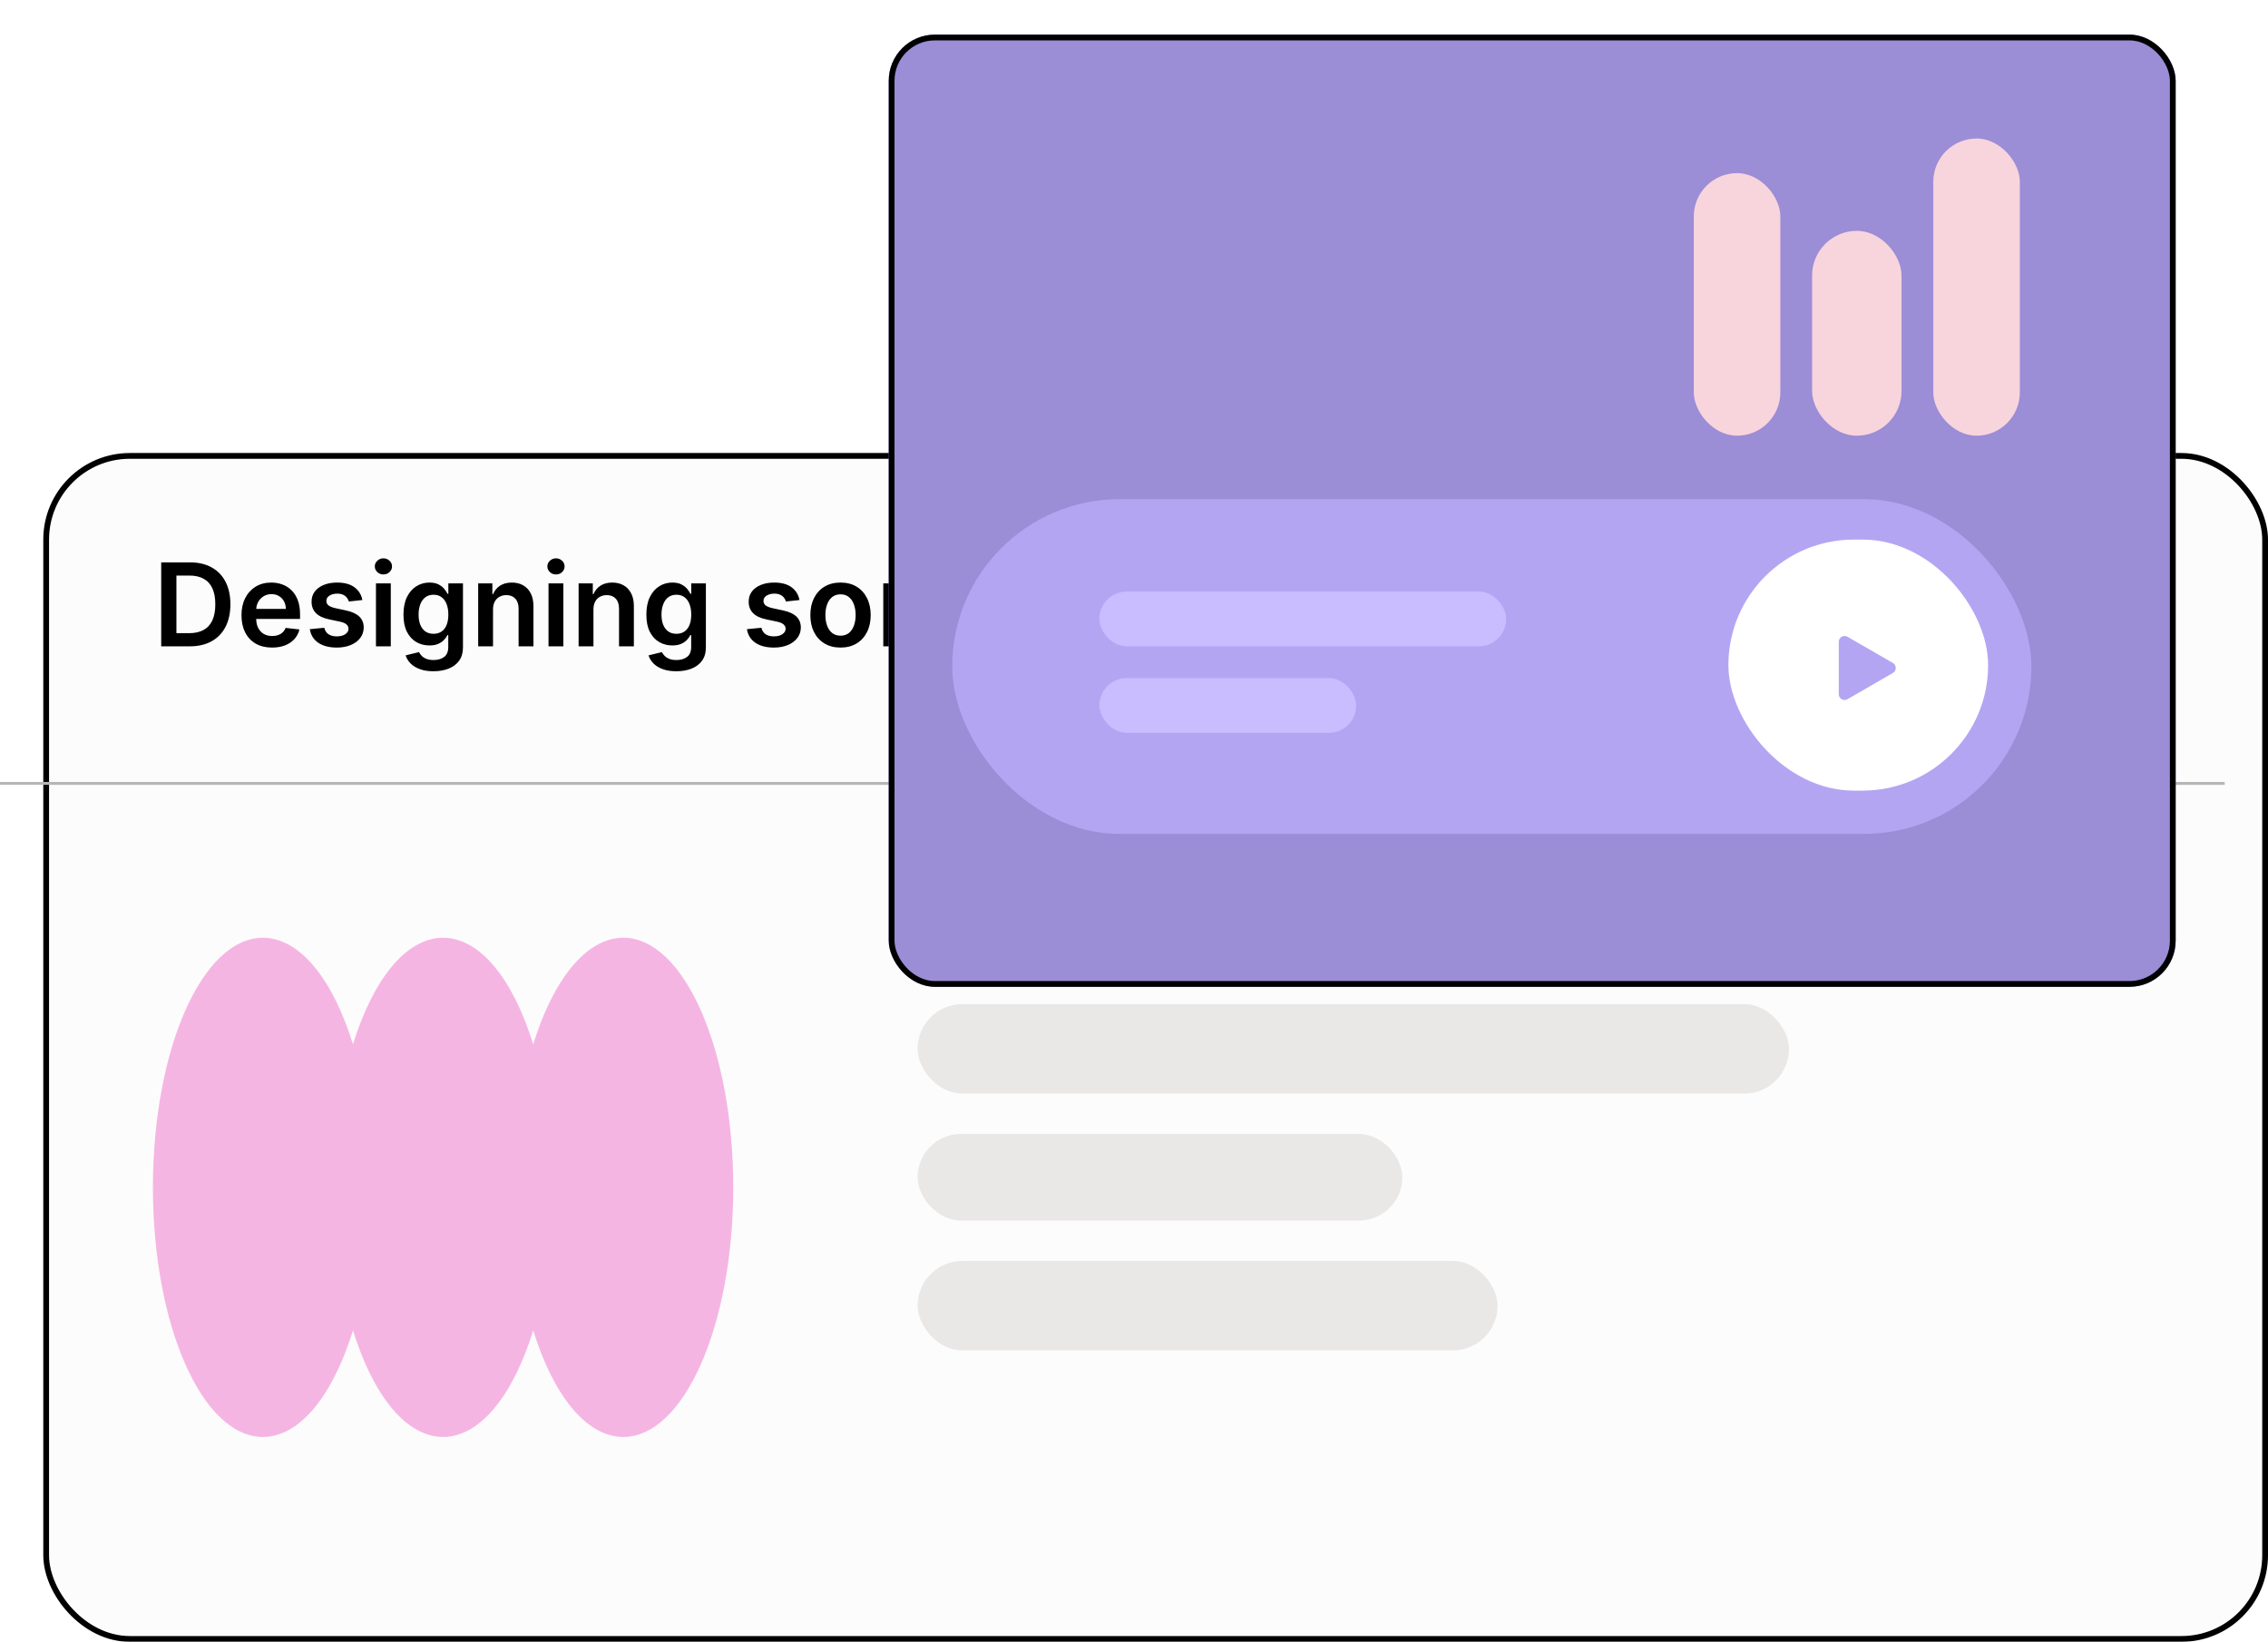
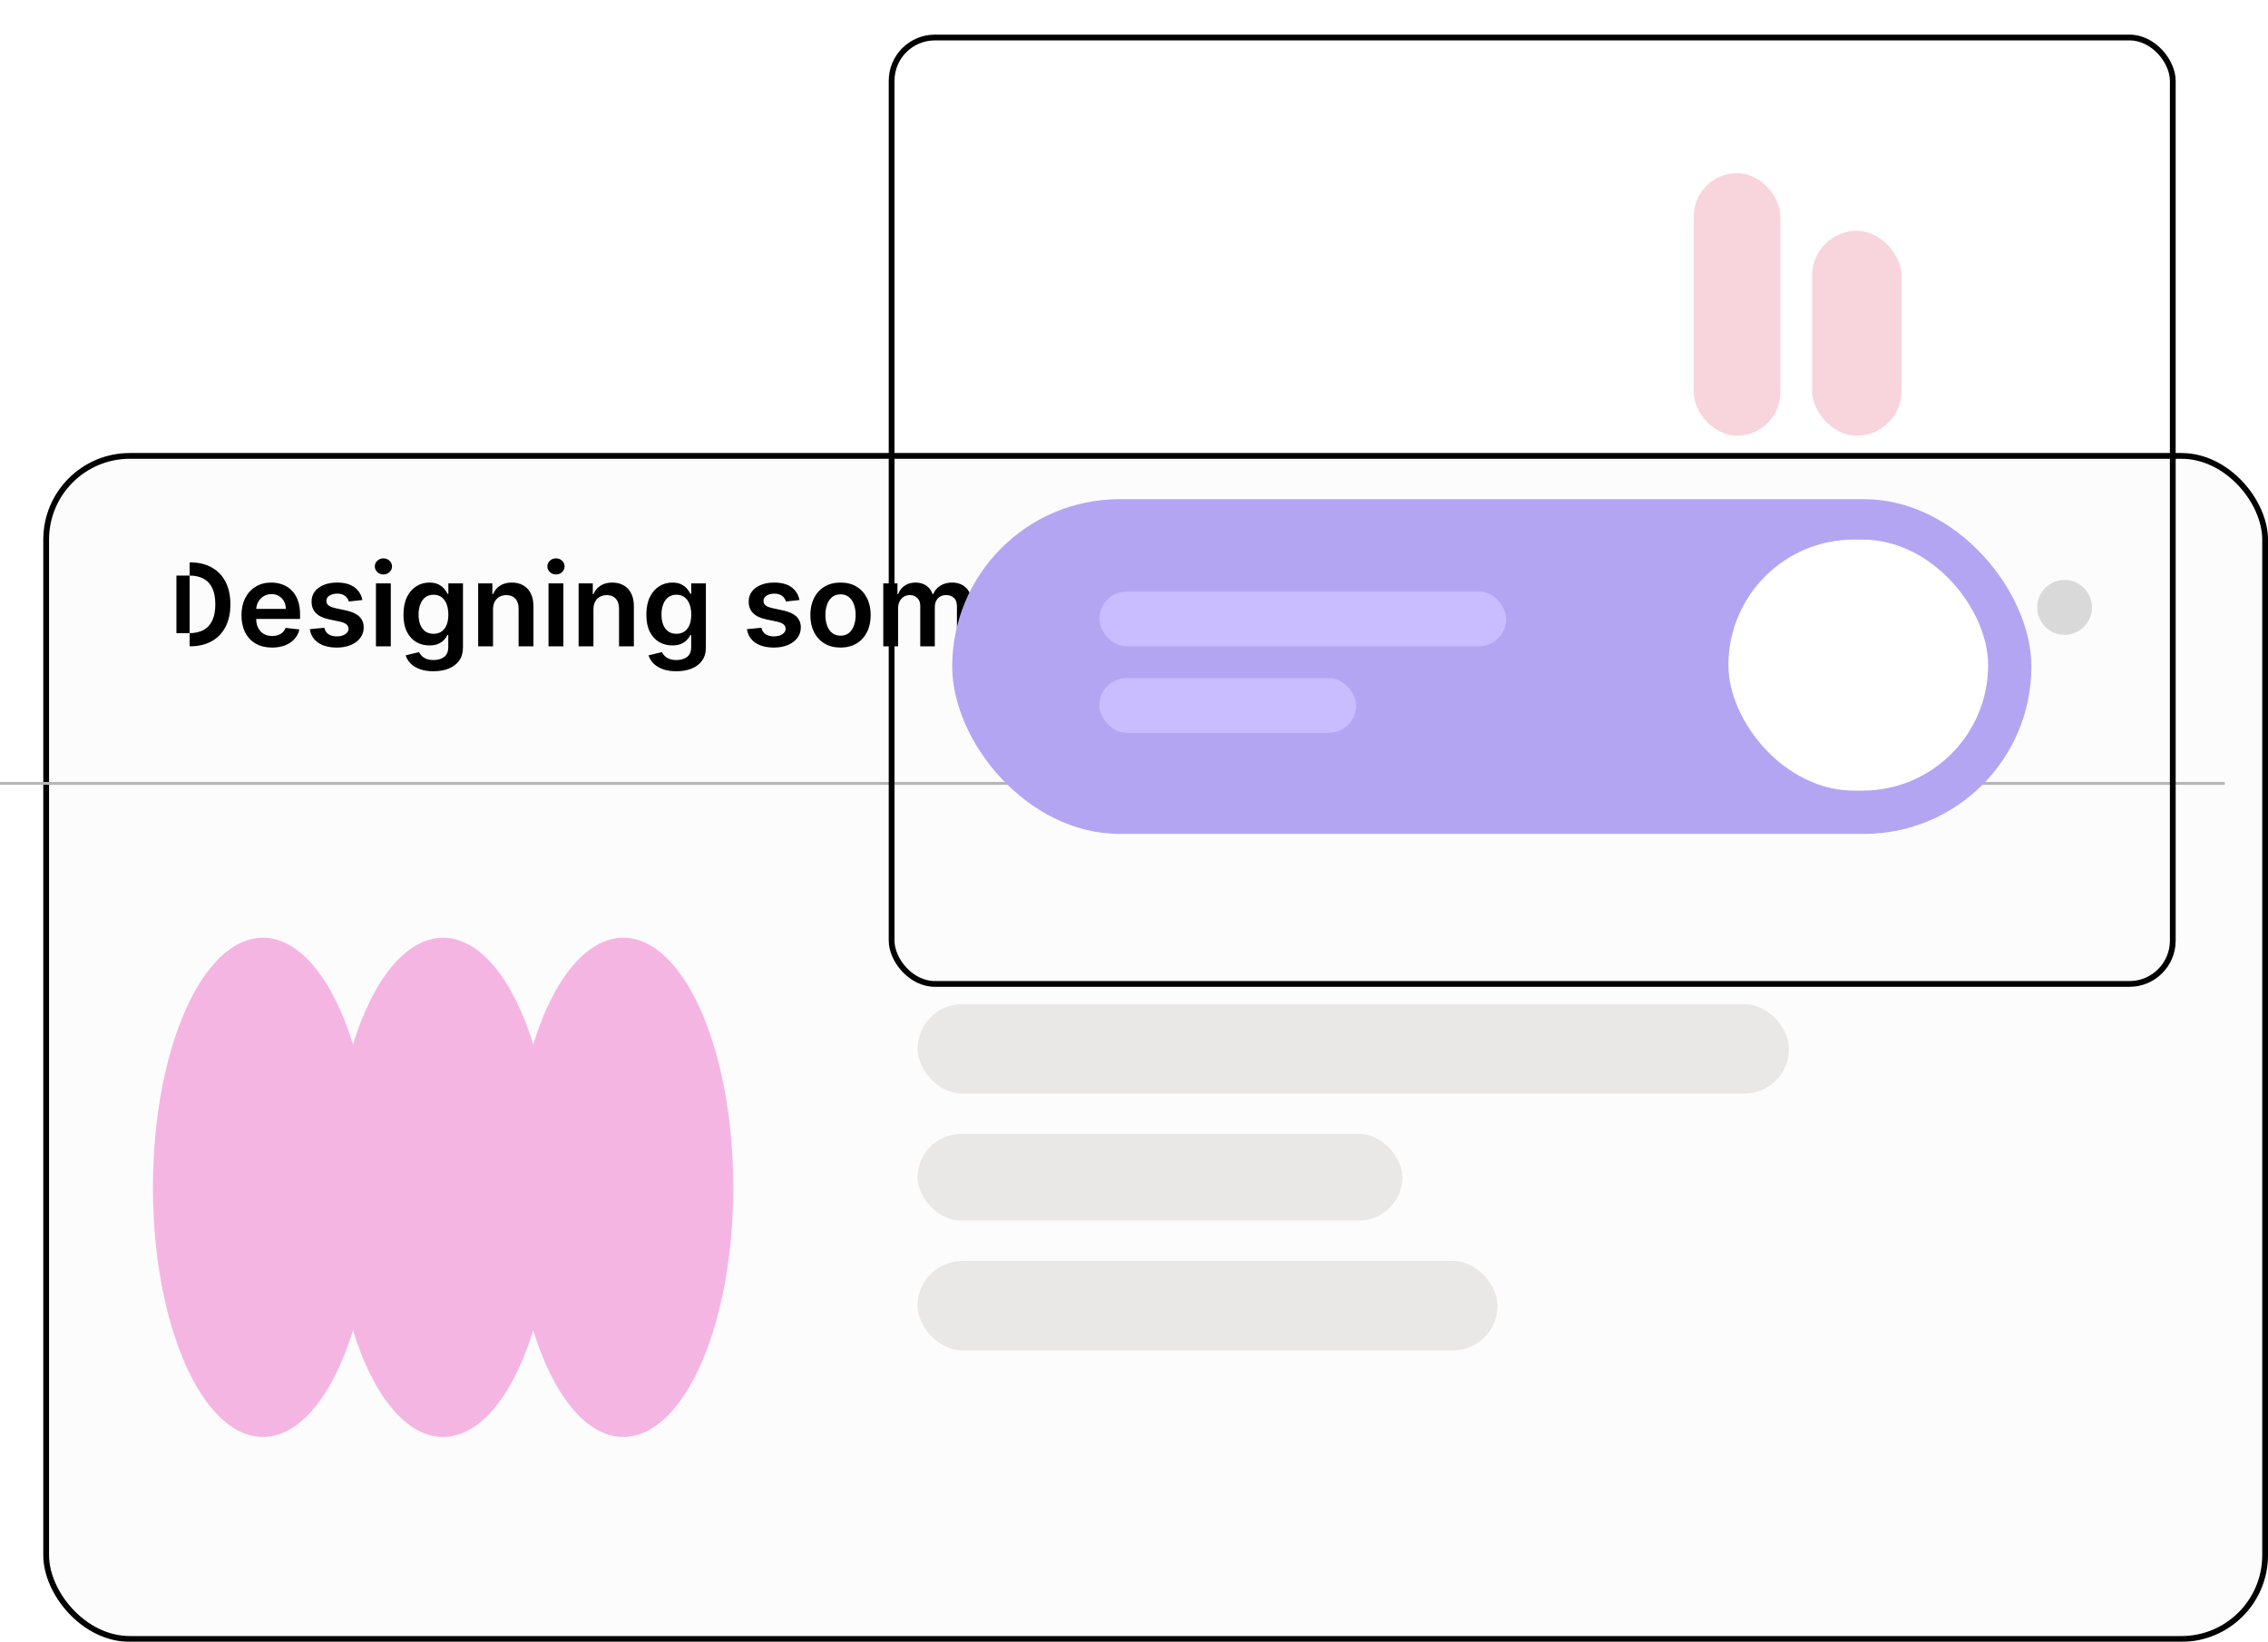
<svg xmlns="http://www.w3.org/2000/svg" width="786" height="569" viewBox="0 0 786 569" fill="none">
  <g filter="url(#filter0_d_267_167)">
    <rect y="142" width="771" height="412" rx="30" fill="#FCFCFC" />
    <rect x="1" y="143" width="769" height="410" rx="29" stroke="black" stroke-width="2" />
  </g>
  <line y1="271.5" x2="771" y2="271.5" stroke="#B6B6B6" />
-   <path d="M65.727 224H55.869V194.909H65.926C68.814 194.909 71.296 195.491 73.369 196.656C75.453 197.812 77.053 199.473 78.171 201.642C79.288 203.811 79.847 206.405 79.847 209.426C79.847 212.456 79.283 215.061 78.156 217.239C77.039 219.417 75.424 221.088 73.312 222.253C71.21 223.418 68.682 224 65.727 224ZM61.139 219.44H65.472C67.498 219.44 69.188 219.071 70.543 218.332C71.897 217.584 72.915 216.472 73.597 214.994C74.278 213.508 74.619 211.652 74.619 209.426C74.619 207.201 74.278 205.354 73.597 203.886C72.915 202.409 71.906 201.306 70.571 200.577C69.245 199.838 67.597 199.469 65.628 199.469H61.139V219.44ZM94.285 224.426C92.098 224.426 90.209 223.972 88.618 223.062C87.037 222.144 85.82 220.847 84.967 219.17C84.115 217.485 83.689 215.501 83.689 213.219C83.689 210.974 84.115 209.005 84.967 207.31C85.829 205.605 87.032 204.279 88.575 203.332C90.119 202.376 91.932 201.898 94.016 201.898C95.36 201.898 96.629 202.116 97.822 202.551C99.025 202.977 100.086 203.64 101.004 204.54C101.932 205.439 102.661 206.585 103.192 207.977C103.722 209.36 103.987 211.008 103.987 212.92V214.497H86.104V211.031H99.058C99.049 210.046 98.836 209.17 98.419 208.403C98.002 207.627 97.42 207.016 96.672 206.571C95.933 206.126 95.072 205.903 94.087 205.903C93.035 205.903 92.112 206.159 91.317 206.67C90.521 207.172 89.901 207.835 89.456 208.659C89.02 209.473 88.798 210.368 88.788 211.344V214.369C88.788 215.638 89.02 216.727 89.484 217.636C89.948 218.536 90.597 219.227 91.43 219.71C92.264 220.184 93.239 220.42 94.356 220.42C95.105 220.42 95.782 220.316 96.388 220.108C96.994 219.89 97.519 219.573 97.965 219.156C98.41 218.74 98.746 218.223 98.973 217.608L103.774 218.148C103.471 219.417 102.893 220.525 102.041 221.472C101.198 222.409 100.119 223.138 98.803 223.659C97.486 224.17 95.981 224.426 94.285 224.426ZM125.582 207.949L120.894 208.46C120.762 207.987 120.53 207.542 120.198 207.125C119.876 206.708 119.441 206.372 118.891 206.116C118.342 205.861 117.67 205.733 116.874 205.733C115.804 205.733 114.905 205.965 114.175 206.429C113.456 206.893 113.101 207.494 113.11 208.233C113.101 208.867 113.333 209.384 113.806 209.781C114.289 210.179 115.085 210.506 116.192 210.761L119.914 211.557C121.978 212.002 123.513 212.707 124.516 213.673C125.53 214.639 126.041 215.903 126.05 217.466C126.041 218.839 125.638 220.051 124.843 221.102C124.057 222.144 122.963 222.958 121.562 223.545C120.16 224.133 118.55 224.426 116.732 224.426C114.062 224.426 111.912 223.867 110.283 222.75C108.655 221.623 107.684 220.056 107.371 218.048L112.386 217.565C112.613 218.55 113.096 219.294 113.835 219.795C114.573 220.297 115.534 220.548 116.718 220.548C117.94 220.548 118.92 220.297 119.658 219.795C120.406 219.294 120.781 218.673 120.781 217.935C120.781 217.31 120.539 216.794 120.056 216.386C119.583 215.979 118.844 215.667 117.84 215.449L114.119 214.668C112.026 214.232 110.478 213.498 109.474 212.466C108.47 211.424 107.973 210.108 107.982 208.517C107.973 207.172 108.337 206.008 109.076 205.023C109.824 204.028 110.861 203.261 112.187 202.722C113.522 202.172 115.061 201.898 116.803 201.898C119.36 201.898 121.372 202.442 122.84 203.531C124.317 204.62 125.231 206.093 125.582 207.949ZM130.29 224V202.182H135.433V224H130.29ZM132.876 199.085C132.061 199.085 131.361 198.815 130.773 198.276C130.186 197.726 129.893 197.068 129.893 196.301C129.893 195.525 130.186 194.866 130.773 194.327C131.361 193.777 132.061 193.503 132.876 193.503C133.7 193.503 134.4 193.777 134.978 194.327C135.565 194.866 135.859 195.525 135.859 196.301C135.859 197.068 135.565 197.726 134.978 198.276C134.4 198.815 133.7 199.085 132.876 199.085ZM150.209 232.636C148.362 232.636 146.776 232.385 145.45 231.884C144.125 231.391 143.059 230.728 142.254 229.895C141.449 229.062 140.891 228.138 140.578 227.125L145.209 226.003C145.417 226.429 145.72 226.85 146.118 227.267C146.516 227.693 147.051 228.044 147.723 228.318C148.405 228.602 149.262 228.744 150.294 228.744C151.752 228.744 152.96 228.389 153.916 227.679C154.873 226.978 155.351 225.823 155.351 224.213V220.08H155.095C154.83 220.61 154.442 221.154 153.93 221.713C153.429 222.272 152.761 222.741 151.928 223.119C151.104 223.498 150.067 223.688 148.817 223.688C147.141 223.688 145.621 223.295 144.257 222.509C142.903 221.713 141.823 220.529 141.018 218.957C140.223 217.376 139.825 215.397 139.825 213.02C139.825 210.624 140.223 208.602 141.018 206.955C141.823 205.297 142.908 204.043 144.271 203.19C145.635 202.329 147.155 201.898 148.831 201.898C150.109 201.898 151.161 202.116 151.984 202.551C152.818 202.977 153.481 203.493 153.973 204.099C154.465 204.696 154.839 205.259 155.095 205.79H155.379V202.182H160.45V224.355C160.45 226.221 160.005 227.764 159.115 228.986C158.225 230.207 157.008 231.121 155.464 231.727C153.921 232.333 152.169 232.636 150.209 232.636ZM150.251 219.653C151.34 219.653 152.268 219.388 153.036 218.858C153.803 218.328 154.385 217.565 154.783 216.571C155.18 215.577 155.379 214.384 155.379 212.991C155.379 211.618 155.18 210.416 154.783 209.384C154.394 208.351 153.817 207.551 153.05 206.983C152.292 206.405 151.359 206.116 150.251 206.116C149.106 206.116 148.149 206.415 147.382 207.011C146.615 207.608 146.037 208.427 145.649 209.469C145.261 210.501 145.067 211.675 145.067 212.991C145.067 214.327 145.261 215.496 145.649 216.5C146.047 217.494 146.629 218.271 147.396 218.83C148.173 219.379 149.125 219.653 150.251 219.653ZM170.862 211.216V224H165.72V202.182H170.635V205.889H170.891C171.393 204.668 172.193 203.697 173.291 202.977C174.399 202.258 175.768 201.898 177.396 201.898C178.902 201.898 180.214 202.22 181.331 202.864C182.458 203.508 183.329 204.44 183.945 205.662C184.57 206.884 184.877 208.366 184.868 210.108V224H179.726V210.903C179.726 209.445 179.347 208.304 178.589 207.48C177.841 206.656 176.804 206.244 175.479 206.244C174.579 206.244 173.779 206.443 173.078 206.841C172.387 207.229 171.842 207.793 171.445 208.531C171.056 209.27 170.862 210.165 170.862 211.216ZM190.095 224V202.182H195.237V224H190.095ZM192.68 199.085C191.866 199.085 191.165 198.815 190.578 198.276C189.991 197.726 189.697 197.068 189.697 196.301C189.697 195.525 189.991 194.866 190.578 194.327C191.165 193.777 191.866 193.503 192.68 193.503C193.504 193.503 194.205 193.777 194.783 194.327C195.37 194.866 195.663 195.525 195.663 196.301C195.663 197.068 195.37 197.726 194.783 198.276C194.205 198.815 193.504 199.085 192.68 199.085ZM205.667 211.216V224H200.525V202.182H205.44V205.889H205.695C206.197 204.668 206.997 203.697 208.096 202.977C209.204 202.258 210.572 201.898 212.201 201.898C213.707 201.898 215.018 202.22 216.136 202.864C217.263 203.508 218.134 204.44 218.749 205.662C219.374 206.884 219.682 208.366 219.673 210.108V224H214.531V210.903C214.531 209.445 214.152 208.304 213.394 207.48C212.646 206.656 211.609 206.244 210.283 206.244C209.384 206.244 208.584 206.443 207.883 206.841C207.192 207.229 206.647 207.793 206.249 208.531C205.861 209.27 205.667 210.165 205.667 211.216ZM234.388 232.636C232.542 232.636 230.956 232.385 229.63 231.884C228.304 231.391 227.239 230.728 226.434 229.895C225.629 229.062 225.07 228.138 224.758 227.125L229.388 226.003C229.597 226.429 229.9 226.85 230.298 227.267C230.695 227.693 231.23 228.044 231.903 228.318C232.585 228.602 233.442 228.744 234.474 228.744C235.932 228.744 237.139 228.389 238.096 227.679C239.052 226.978 239.531 225.823 239.531 224.213V220.08H239.275C239.01 220.61 238.621 221.154 238.11 221.713C237.608 222.272 236.941 222.741 236.107 223.119C235.283 223.498 234.246 223.688 232.996 223.688C231.32 223.688 229.8 223.295 228.437 222.509C227.083 221.713 226.003 220.529 225.198 218.957C224.403 217.376 224.005 215.397 224.005 213.02C224.005 210.624 224.403 208.602 225.198 206.955C226.003 205.297 227.087 204.043 228.451 203.19C229.815 202.329 231.335 201.898 233.011 201.898C234.289 201.898 235.34 202.116 236.164 202.551C236.997 202.977 237.66 203.493 238.153 204.099C238.645 204.696 239.019 205.259 239.275 205.79H239.559V202.182H244.63V224.355C244.63 226.221 244.185 227.764 243.295 228.986C242.405 230.207 241.188 231.121 239.644 231.727C238.101 232.333 236.349 232.636 234.388 232.636ZM234.431 219.653C235.52 219.653 236.448 219.388 237.215 218.858C237.982 218.328 238.565 217.565 238.962 216.571C239.36 215.577 239.559 214.384 239.559 212.991C239.559 211.618 239.36 210.416 238.962 209.384C238.574 208.351 237.996 207.551 237.229 206.983C236.472 206.405 235.539 206.116 234.431 206.116C233.285 206.116 232.329 206.415 231.562 207.011C230.795 207.608 230.217 208.427 229.829 209.469C229.441 210.501 229.246 211.675 229.246 212.991C229.246 214.327 229.441 215.496 229.829 216.5C230.227 217.494 230.809 218.271 231.576 218.83C232.353 219.379 233.304 219.653 234.431 219.653ZM277.066 207.949L272.379 208.46C272.246 207.987 272.014 207.542 271.683 207.125C271.361 206.708 270.925 206.372 270.376 206.116C269.826 205.861 269.154 205.733 268.359 205.733C267.289 205.733 266.389 205.965 265.66 206.429C264.94 206.893 264.585 207.494 264.594 208.233C264.585 208.867 264.817 209.384 265.29 209.781C265.773 210.179 266.569 210.506 267.677 210.761L271.398 211.557C273.463 212.002 274.997 212.707 276.001 213.673C277.014 214.639 277.525 215.903 277.535 217.466C277.525 218.839 277.123 220.051 276.327 221.102C275.541 222.144 274.448 222.958 273.046 223.545C271.645 224.133 270.035 224.426 268.217 224.426C265.546 224.426 263.397 223.867 261.768 222.75C260.139 221.623 259.168 220.056 258.856 218.048L263.87 217.565C264.097 218.55 264.58 219.294 265.319 219.795C266.058 220.297 267.019 220.548 268.202 220.548C269.424 220.548 270.404 220.297 271.143 219.795C271.891 219.294 272.265 218.673 272.265 217.935C272.265 217.31 272.023 216.794 271.54 216.386C271.067 215.979 270.328 215.667 269.325 215.449L265.603 214.668C263.51 214.232 261.962 213.498 260.958 212.466C259.954 211.424 259.457 210.108 259.467 208.517C259.457 207.172 259.822 206.008 260.56 205.023C261.308 204.028 262.345 203.261 263.671 202.722C265.006 202.172 266.545 201.898 268.288 201.898C270.844 201.898 272.857 202.442 274.325 203.531C275.802 204.62 276.716 206.093 277.066 207.949ZM291.292 224.426C289.161 224.426 287.315 223.957 285.752 223.02C284.19 222.082 282.978 220.771 282.116 219.085C281.263 217.4 280.837 215.43 280.837 213.176C280.837 210.922 281.263 208.948 282.116 207.253C282.978 205.558 284.19 204.241 285.752 203.304C287.315 202.366 289.161 201.898 291.292 201.898C293.423 201.898 295.269 202.366 296.832 203.304C298.394 204.241 299.602 205.558 300.454 207.253C301.316 208.948 301.746 210.922 301.746 213.176C301.746 215.43 301.316 217.4 300.454 219.085C299.602 220.771 298.394 222.082 296.832 223.02C295.269 223.957 293.423 224.426 291.292 224.426ZM291.32 220.307C292.476 220.307 293.442 219.99 294.218 219.355C294.995 218.711 295.572 217.849 295.951 216.77C296.339 215.69 296.533 214.488 296.533 213.162C296.533 211.827 296.339 210.619 295.951 209.54C295.572 208.451 294.995 207.584 294.218 206.94C293.442 206.296 292.476 205.974 291.32 205.974C290.137 205.974 289.152 206.296 288.366 206.94C287.589 207.584 287.007 208.451 286.619 209.54C286.24 210.619 286.05 211.827 286.05 213.162C286.05 214.488 286.24 215.69 286.619 216.77C287.007 217.849 287.589 218.711 288.366 219.355C289.152 219.99 290.137 220.307 291.32 220.307ZM306.111 224V202.182H311.026V205.889H311.281C311.736 204.639 312.489 203.664 313.54 202.963C314.591 202.253 315.846 201.898 317.304 201.898C318.781 201.898 320.027 202.258 321.04 202.977C322.063 203.687 322.782 204.658 323.199 205.889H323.426C323.909 204.677 324.723 203.711 325.869 202.991C327.025 202.262 328.393 201.898 329.974 201.898C331.982 201.898 333.62 202.532 334.889 203.801C336.158 205.07 336.793 206.921 336.793 209.355V224H331.636V210.151C331.636 208.796 331.277 207.807 330.557 207.182C329.837 206.547 328.956 206.23 327.915 206.23C326.674 206.23 325.704 206.618 325.003 207.395C324.312 208.162 323.966 209.161 323.966 210.392V224H318.923V209.938C318.923 208.811 318.582 207.911 317.901 207.239C317.228 206.566 316.348 206.23 315.259 206.23C314.52 206.23 313.848 206.42 313.241 206.798C312.635 207.168 312.152 207.693 311.793 208.375C311.433 209.047 311.253 209.833 311.253 210.733V224H306.111ZM351.668 224.426C349.481 224.426 347.592 223.972 346.001 223.062C344.419 222.144 343.202 220.847 342.35 219.17C341.498 217.485 341.072 215.501 341.072 213.219C341.072 210.974 341.498 209.005 342.35 207.31C343.212 205.605 344.415 204.279 345.958 203.332C347.502 202.376 349.315 201.898 351.398 201.898C352.743 201.898 354.012 202.116 355.205 202.551C356.408 202.977 357.469 203.64 358.387 204.54C359.315 205.439 360.044 206.585 360.575 207.977C361.105 209.36 361.37 211.008 361.37 212.92V214.497H343.487V211.031H356.441C356.432 210.046 356.219 209.17 355.802 208.403C355.385 207.627 354.803 207.016 354.055 206.571C353.316 206.126 352.454 205.903 351.469 205.903C350.418 205.903 349.495 206.159 348.7 206.67C347.904 207.172 347.284 207.835 346.839 208.659C346.403 209.473 346.181 210.368 346.171 211.344V214.369C346.171 215.638 346.403 216.727 346.867 217.636C347.331 218.536 347.98 219.227 348.813 219.71C349.647 220.184 350.622 220.42 351.739 220.42C352.487 220.42 353.165 220.316 353.771 220.108C354.377 219.89 354.902 219.573 355.347 219.156C355.792 218.74 356.129 218.223 356.356 217.608L361.157 218.148C360.854 219.417 360.276 220.525 359.424 221.472C358.581 222.409 357.502 223.138 356.185 223.659C354.869 224.17 353.363 224.426 351.668 224.426ZM376.615 202.182V206.159H364.072V202.182H376.615ZM367.169 196.955H372.311V217.438C372.311 218.129 372.415 218.659 372.624 219.028C372.841 219.388 373.125 219.634 373.476 219.767C373.826 219.9 374.214 219.966 374.641 219.966C374.963 219.966 375.256 219.942 375.521 219.895C375.796 219.848 376.004 219.805 376.146 219.767L377.013 223.787C376.738 223.882 376.345 223.986 375.834 224.099C375.332 224.213 374.716 224.279 373.987 224.298C372.699 224.336 371.539 224.142 370.507 223.716C369.475 223.28 368.656 222.608 368.05 221.699C367.453 220.79 367.16 219.653 367.169 218.29V196.955ZM386.526 211.216V224H381.384V194.909H386.413V205.889H386.668C387.18 204.658 387.97 203.687 389.04 202.977C390.12 202.258 391.493 201.898 393.16 201.898C394.675 201.898 395.996 202.215 397.123 202.849C398.25 203.484 399.121 204.412 399.737 205.634C400.362 206.855 400.674 208.347 400.674 210.108V224H395.532V210.903C395.532 209.436 395.153 208.295 394.396 207.48C393.647 206.656 392.596 206.244 391.242 206.244C390.333 206.244 389.519 206.443 388.799 206.841C388.089 207.229 387.53 207.793 387.123 208.531C386.725 209.27 386.526 210.165 386.526 211.216ZM405.915 224V202.182H411.058V224H405.915ZM408.501 199.085C407.686 199.085 406.986 198.815 406.398 198.276C405.811 197.726 405.518 197.068 405.518 196.301C405.518 195.525 405.811 194.866 406.398 194.327C406.986 193.777 407.686 193.503 408.501 193.503C409.325 193.503 410.025 193.777 410.603 194.327C411.19 194.866 411.484 195.525 411.484 196.301C411.484 197.068 411.19 197.726 410.603 198.276C410.025 198.815 409.325 199.085 408.501 199.085ZM421.487 211.216V224H416.345V202.182H421.26V205.889H421.516C422.018 204.668 422.818 203.697 423.916 202.977C425.024 202.258 426.393 201.898 428.021 201.898C429.527 201.898 430.839 202.22 431.956 202.864C433.083 203.508 433.954 204.44 434.57 205.662C435.195 206.884 435.502 208.366 435.493 210.108V224H430.351V210.903C430.351 209.445 429.972 208.304 429.214 207.48C428.466 206.656 427.429 206.244 426.104 206.244C425.204 206.244 424.404 206.443 423.703 206.841C423.012 207.229 422.467 207.793 422.07 208.531C421.681 209.27 421.487 210.165 421.487 211.216ZM450.209 232.636C448.362 232.636 446.776 232.385 445.45 231.884C444.125 231.391 443.059 230.728 442.254 229.895C441.449 229.062 440.891 228.138 440.578 227.125L445.209 226.003C445.417 226.429 445.72 226.85 446.118 227.267C446.516 227.693 447.051 228.044 447.723 228.318C448.405 228.602 449.262 228.744 450.294 228.744C451.752 228.744 452.96 228.389 453.916 227.679C454.873 226.978 455.351 225.823 455.351 224.213V220.08H455.095C454.83 220.61 454.442 221.154 453.93 221.713C453.429 222.272 452.761 222.741 451.928 223.119C451.104 223.498 450.067 223.688 448.817 223.688C447.141 223.688 445.621 223.295 444.257 222.509C442.903 221.713 441.823 220.529 441.018 218.957C440.223 217.376 439.825 215.397 439.825 213.02C439.825 210.624 440.223 208.602 441.018 206.955C441.823 205.297 442.908 204.043 444.271 203.19C445.635 202.329 447.155 201.898 448.831 201.898C450.109 201.898 451.161 202.116 451.984 202.551C452.818 202.977 453.481 203.493 453.973 204.099C454.465 204.696 454.839 205.259 455.095 205.79H455.379V202.182H460.45V224.355C460.45 226.221 460.005 227.764 459.115 228.986C458.225 230.207 457.008 231.121 455.464 231.727C453.921 232.333 452.169 232.636 450.209 232.636ZM450.251 219.653C451.34 219.653 452.268 219.388 453.036 218.858C453.803 218.328 454.385 217.565 454.783 216.571C455.18 215.577 455.379 214.384 455.379 212.991C455.379 211.618 455.18 210.416 454.783 209.384C454.394 208.351 453.817 207.551 453.05 206.983C452.292 206.405 451.359 206.116 450.251 206.116C449.106 206.116 448.149 206.415 447.382 207.011C446.615 207.608 446.037 208.427 445.649 209.469C445.261 210.501 445.067 211.675 445.067 212.991C445.067 214.327 445.261 215.496 445.649 216.5C446.047 217.494 446.629 218.271 447.396 218.83C448.173 219.379 449.125 219.653 450.251 219.653Z" fill="black" />
+   <path d="M65.727 224V194.909H65.926C68.814 194.909 71.296 195.491 73.369 196.656C75.453 197.812 77.053 199.473 78.171 201.642C79.288 203.811 79.847 206.405 79.847 209.426C79.847 212.456 79.283 215.061 78.156 217.239C77.039 219.417 75.424 221.088 73.312 222.253C71.21 223.418 68.682 224 65.727 224ZM61.139 219.44H65.472C67.498 219.44 69.188 219.071 70.543 218.332C71.897 217.584 72.915 216.472 73.597 214.994C74.278 213.508 74.619 211.652 74.619 209.426C74.619 207.201 74.278 205.354 73.597 203.886C72.915 202.409 71.906 201.306 70.571 200.577C69.245 199.838 67.597 199.469 65.628 199.469H61.139V219.44ZM94.285 224.426C92.098 224.426 90.209 223.972 88.618 223.062C87.037 222.144 85.82 220.847 84.967 219.17C84.115 217.485 83.689 215.501 83.689 213.219C83.689 210.974 84.115 209.005 84.967 207.31C85.829 205.605 87.032 204.279 88.575 203.332C90.119 202.376 91.932 201.898 94.016 201.898C95.36 201.898 96.629 202.116 97.822 202.551C99.025 202.977 100.086 203.64 101.004 204.54C101.932 205.439 102.661 206.585 103.192 207.977C103.722 209.36 103.987 211.008 103.987 212.92V214.497H86.104V211.031H99.058C99.049 210.046 98.836 209.17 98.419 208.403C98.002 207.627 97.42 207.016 96.672 206.571C95.933 206.126 95.072 205.903 94.087 205.903C93.035 205.903 92.112 206.159 91.317 206.67C90.521 207.172 89.901 207.835 89.456 208.659C89.02 209.473 88.798 210.368 88.788 211.344V214.369C88.788 215.638 89.02 216.727 89.484 217.636C89.948 218.536 90.597 219.227 91.43 219.71C92.264 220.184 93.239 220.42 94.356 220.42C95.105 220.42 95.782 220.316 96.388 220.108C96.994 219.89 97.519 219.573 97.965 219.156C98.41 218.74 98.746 218.223 98.973 217.608L103.774 218.148C103.471 219.417 102.893 220.525 102.041 221.472C101.198 222.409 100.119 223.138 98.803 223.659C97.486 224.17 95.981 224.426 94.285 224.426ZM125.582 207.949L120.894 208.46C120.762 207.987 120.53 207.542 120.198 207.125C119.876 206.708 119.441 206.372 118.891 206.116C118.342 205.861 117.67 205.733 116.874 205.733C115.804 205.733 114.905 205.965 114.175 206.429C113.456 206.893 113.101 207.494 113.11 208.233C113.101 208.867 113.333 209.384 113.806 209.781C114.289 210.179 115.085 210.506 116.192 210.761L119.914 211.557C121.978 212.002 123.513 212.707 124.516 213.673C125.53 214.639 126.041 215.903 126.05 217.466C126.041 218.839 125.638 220.051 124.843 221.102C124.057 222.144 122.963 222.958 121.562 223.545C120.16 224.133 118.55 224.426 116.732 224.426C114.062 224.426 111.912 223.867 110.283 222.75C108.655 221.623 107.684 220.056 107.371 218.048L112.386 217.565C112.613 218.55 113.096 219.294 113.835 219.795C114.573 220.297 115.534 220.548 116.718 220.548C117.94 220.548 118.92 220.297 119.658 219.795C120.406 219.294 120.781 218.673 120.781 217.935C120.781 217.31 120.539 216.794 120.056 216.386C119.583 215.979 118.844 215.667 117.84 215.449L114.119 214.668C112.026 214.232 110.478 213.498 109.474 212.466C108.47 211.424 107.973 210.108 107.982 208.517C107.973 207.172 108.337 206.008 109.076 205.023C109.824 204.028 110.861 203.261 112.187 202.722C113.522 202.172 115.061 201.898 116.803 201.898C119.36 201.898 121.372 202.442 122.84 203.531C124.317 204.62 125.231 206.093 125.582 207.949ZM130.29 224V202.182H135.433V224H130.29ZM132.876 199.085C132.061 199.085 131.361 198.815 130.773 198.276C130.186 197.726 129.893 197.068 129.893 196.301C129.893 195.525 130.186 194.866 130.773 194.327C131.361 193.777 132.061 193.503 132.876 193.503C133.7 193.503 134.4 193.777 134.978 194.327C135.565 194.866 135.859 195.525 135.859 196.301C135.859 197.068 135.565 197.726 134.978 198.276C134.4 198.815 133.7 199.085 132.876 199.085ZM150.209 232.636C148.362 232.636 146.776 232.385 145.45 231.884C144.125 231.391 143.059 230.728 142.254 229.895C141.449 229.062 140.891 228.138 140.578 227.125L145.209 226.003C145.417 226.429 145.72 226.85 146.118 227.267C146.516 227.693 147.051 228.044 147.723 228.318C148.405 228.602 149.262 228.744 150.294 228.744C151.752 228.744 152.96 228.389 153.916 227.679C154.873 226.978 155.351 225.823 155.351 224.213V220.08H155.095C154.83 220.61 154.442 221.154 153.93 221.713C153.429 222.272 152.761 222.741 151.928 223.119C151.104 223.498 150.067 223.688 148.817 223.688C147.141 223.688 145.621 223.295 144.257 222.509C142.903 221.713 141.823 220.529 141.018 218.957C140.223 217.376 139.825 215.397 139.825 213.02C139.825 210.624 140.223 208.602 141.018 206.955C141.823 205.297 142.908 204.043 144.271 203.19C145.635 202.329 147.155 201.898 148.831 201.898C150.109 201.898 151.161 202.116 151.984 202.551C152.818 202.977 153.481 203.493 153.973 204.099C154.465 204.696 154.839 205.259 155.095 205.79H155.379V202.182H160.45V224.355C160.45 226.221 160.005 227.764 159.115 228.986C158.225 230.207 157.008 231.121 155.464 231.727C153.921 232.333 152.169 232.636 150.209 232.636ZM150.251 219.653C151.34 219.653 152.268 219.388 153.036 218.858C153.803 218.328 154.385 217.565 154.783 216.571C155.18 215.577 155.379 214.384 155.379 212.991C155.379 211.618 155.18 210.416 154.783 209.384C154.394 208.351 153.817 207.551 153.05 206.983C152.292 206.405 151.359 206.116 150.251 206.116C149.106 206.116 148.149 206.415 147.382 207.011C146.615 207.608 146.037 208.427 145.649 209.469C145.261 210.501 145.067 211.675 145.067 212.991C145.067 214.327 145.261 215.496 145.649 216.5C146.047 217.494 146.629 218.271 147.396 218.83C148.173 219.379 149.125 219.653 150.251 219.653ZM170.862 211.216V224H165.72V202.182H170.635V205.889H170.891C171.393 204.668 172.193 203.697 173.291 202.977C174.399 202.258 175.768 201.898 177.396 201.898C178.902 201.898 180.214 202.22 181.331 202.864C182.458 203.508 183.329 204.44 183.945 205.662C184.57 206.884 184.877 208.366 184.868 210.108V224H179.726V210.903C179.726 209.445 179.347 208.304 178.589 207.48C177.841 206.656 176.804 206.244 175.479 206.244C174.579 206.244 173.779 206.443 173.078 206.841C172.387 207.229 171.842 207.793 171.445 208.531C171.056 209.27 170.862 210.165 170.862 211.216ZM190.095 224V202.182H195.237V224H190.095ZM192.68 199.085C191.866 199.085 191.165 198.815 190.578 198.276C189.991 197.726 189.697 197.068 189.697 196.301C189.697 195.525 189.991 194.866 190.578 194.327C191.165 193.777 191.866 193.503 192.68 193.503C193.504 193.503 194.205 193.777 194.783 194.327C195.37 194.866 195.663 195.525 195.663 196.301C195.663 197.068 195.37 197.726 194.783 198.276C194.205 198.815 193.504 199.085 192.68 199.085ZM205.667 211.216V224H200.525V202.182H205.44V205.889H205.695C206.197 204.668 206.997 203.697 208.096 202.977C209.204 202.258 210.572 201.898 212.201 201.898C213.707 201.898 215.018 202.22 216.136 202.864C217.263 203.508 218.134 204.44 218.749 205.662C219.374 206.884 219.682 208.366 219.673 210.108V224H214.531V210.903C214.531 209.445 214.152 208.304 213.394 207.48C212.646 206.656 211.609 206.244 210.283 206.244C209.384 206.244 208.584 206.443 207.883 206.841C207.192 207.229 206.647 207.793 206.249 208.531C205.861 209.27 205.667 210.165 205.667 211.216ZM234.388 232.636C232.542 232.636 230.956 232.385 229.63 231.884C228.304 231.391 227.239 230.728 226.434 229.895C225.629 229.062 225.07 228.138 224.758 227.125L229.388 226.003C229.597 226.429 229.9 226.85 230.298 227.267C230.695 227.693 231.23 228.044 231.903 228.318C232.585 228.602 233.442 228.744 234.474 228.744C235.932 228.744 237.139 228.389 238.096 227.679C239.052 226.978 239.531 225.823 239.531 224.213V220.08H239.275C239.01 220.61 238.621 221.154 238.11 221.713C237.608 222.272 236.941 222.741 236.107 223.119C235.283 223.498 234.246 223.688 232.996 223.688C231.32 223.688 229.8 223.295 228.437 222.509C227.083 221.713 226.003 220.529 225.198 218.957C224.403 217.376 224.005 215.397 224.005 213.02C224.005 210.624 224.403 208.602 225.198 206.955C226.003 205.297 227.087 204.043 228.451 203.19C229.815 202.329 231.335 201.898 233.011 201.898C234.289 201.898 235.34 202.116 236.164 202.551C236.997 202.977 237.66 203.493 238.153 204.099C238.645 204.696 239.019 205.259 239.275 205.79H239.559V202.182H244.63V224.355C244.63 226.221 244.185 227.764 243.295 228.986C242.405 230.207 241.188 231.121 239.644 231.727C238.101 232.333 236.349 232.636 234.388 232.636ZM234.431 219.653C235.52 219.653 236.448 219.388 237.215 218.858C237.982 218.328 238.565 217.565 238.962 216.571C239.36 215.577 239.559 214.384 239.559 212.991C239.559 211.618 239.36 210.416 238.962 209.384C238.574 208.351 237.996 207.551 237.229 206.983C236.472 206.405 235.539 206.116 234.431 206.116C233.285 206.116 232.329 206.415 231.562 207.011C230.795 207.608 230.217 208.427 229.829 209.469C229.441 210.501 229.246 211.675 229.246 212.991C229.246 214.327 229.441 215.496 229.829 216.5C230.227 217.494 230.809 218.271 231.576 218.83C232.353 219.379 233.304 219.653 234.431 219.653ZM277.066 207.949L272.379 208.46C272.246 207.987 272.014 207.542 271.683 207.125C271.361 206.708 270.925 206.372 270.376 206.116C269.826 205.861 269.154 205.733 268.359 205.733C267.289 205.733 266.389 205.965 265.66 206.429C264.94 206.893 264.585 207.494 264.594 208.233C264.585 208.867 264.817 209.384 265.29 209.781C265.773 210.179 266.569 210.506 267.677 210.761L271.398 211.557C273.463 212.002 274.997 212.707 276.001 213.673C277.014 214.639 277.525 215.903 277.535 217.466C277.525 218.839 277.123 220.051 276.327 221.102C275.541 222.144 274.448 222.958 273.046 223.545C271.645 224.133 270.035 224.426 268.217 224.426C265.546 224.426 263.397 223.867 261.768 222.75C260.139 221.623 259.168 220.056 258.856 218.048L263.87 217.565C264.097 218.55 264.58 219.294 265.319 219.795C266.058 220.297 267.019 220.548 268.202 220.548C269.424 220.548 270.404 220.297 271.143 219.795C271.891 219.294 272.265 218.673 272.265 217.935C272.265 217.31 272.023 216.794 271.54 216.386C271.067 215.979 270.328 215.667 269.325 215.449L265.603 214.668C263.51 214.232 261.962 213.498 260.958 212.466C259.954 211.424 259.457 210.108 259.467 208.517C259.457 207.172 259.822 206.008 260.56 205.023C261.308 204.028 262.345 203.261 263.671 202.722C265.006 202.172 266.545 201.898 268.288 201.898C270.844 201.898 272.857 202.442 274.325 203.531C275.802 204.62 276.716 206.093 277.066 207.949ZM291.292 224.426C289.161 224.426 287.315 223.957 285.752 223.02C284.19 222.082 282.978 220.771 282.116 219.085C281.263 217.4 280.837 215.43 280.837 213.176C280.837 210.922 281.263 208.948 282.116 207.253C282.978 205.558 284.19 204.241 285.752 203.304C287.315 202.366 289.161 201.898 291.292 201.898C293.423 201.898 295.269 202.366 296.832 203.304C298.394 204.241 299.602 205.558 300.454 207.253C301.316 208.948 301.746 210.922 301.746 213.176C301.746 215.43 301.316 217.4 300.454 219.085C299.602 220.771 298.394 222.082 296.832 223.02C295.269 223.957 293.423 224.426 291.292 224.426ZM291.32 220.307C292.476 220.307 293.442 219.99 294.218 219.355C294.995 218.711 295.572 217.849 295.951 216.77C296.339 215.69 296.533 214.488 296.533 213.162C296.533 211.827 296.339 210.619 295.951 209.54C295.572 208.451 294.995 207.584 294.218 206.94C293.442 206.296 292.476 205.974 291.32 205.974C290.137 205.974 289.152 206.296 288.366 206.94C287.589 207.584 287.007 208.451 286.619 209.54C286.24 210.619 286.05 211.827 286.05 213.162C286.05 214.488 286.24 215.69 286.619 216.77C287.007 217.849 287.589 218.711 288.366 219.355C289.152 219.99 290.137 220.307 291.32 220.307ZM306.111 224V202.182H311.026V205.889H311.281C311.736 204.639 312.489 203.664 313.54 202.963C314.591 202.253 315.846 201.898 317.304 201.898C318.781 201.898 320.027 202.258 321.04 202.977C322.063 203.687 322.782 204.658 323.199 205.889H323.426C323.909 204.677 324.723 203.711 325.869 202.991C327.025 202.262 328.393 201.898 329.974 201.898C331.982 201.898 333.62 202.532 334.889 203.801C336.158 205.07 336.793 206.921 336.793 209.355V224H331.636V210.151C331.636 208.796 331.277 207.807 330.557 207.182C329.837 206.547 328.956 206.23 327.915 206.23C326.674 206.23 325.704 206.618 325.003 207.395C324.312 208.162 323.966 209.161 323.966 210.392V224H318.923V209.938C318.923 208.811 318.582 207.911 317.901 207.239C317.228 206.566 316.348 206.23 315.259 206.23C314.52 206.23 313.848 206.42 313.241 206.798C312.635 207.168 312.152 207.693 311.793 208.375C311.433 209.047 311.253 209.833 311.253 210.733V224H306.111ZM351.668 224.426C349.481 224.426 347.592 223.972 346.001 223.062C344.419 222.144 343.202 220.847 342.35 219.17C341.498 217.485 341.072 215.501 341.072 213.219C341.072 210.974 341.498 209.005 342.35 207.31C343.212 205.605 344.415 204.279 345.958 203.332C347.502 202.376 349.315 201.898 351.398 201.898C352.743 201.898 354.012 202.116 355.205 202.551C356.408 202.977 357.469 203.64 358.387 204.54C359.315 205.439 360.044 206.585 360.575 207.977C361.105 209.36 361.37 211.008 361.37 212.92V214.497H343.487V211.031H356.441C356.432 210.046 356.219 209.17 355.802 208.403C355.385 207.627 354.803 207.016 354.055 206.571C353.316 206.126 352.454 205.903 351.469 205.903C350.418 205.903 349.495 206.159 348.7 206.67C347.904 207.172 347.284 207.835 346.839 208.659C346.403 209.473 346.181 210.368 346.171 211.344V214.369C346.171 215.638 346.403 216.727 346.867 217.636C347.331 218.536 347.98 219.227 348.813 219.71C349.647 220.184 350.622 220.42 351.739 220.42C352.487 220.42 353.165 220.316 353.771 220.108C354.377 219.89 354.902 219.573 355.347 219.156C355.792 218.74 356.129 218.223 356.356 217.608L361.157 218.148C360.854 219.417 360.276 220.525 359.424 221.472C358.581 222.409 357.502 223.138 356.185 223.659C354.869 224.17 353.363 224.426 351.668 224.426ZM376.615 202.182V206.159H364.072V202.182H376.615ZM367.169 196.955H372.311V217.438C372.311 218.129 372.415 218.659 372.624 219.028C372.841 219.388 373.125 219.634 373.476 219.767C373.826 219.9 374.214 219.966 374.641 219.966C374.963 219.966 375.256 219.942 375.521 219.895C375.796 219.848 376.004 219.805 376.146 219.767L377.013 223.787C376.738 223.882 376.345 223.986 375.834 224.099C375.332 224.213 374.716 224.279 373.987 224.298C372.699 224.336 371.539 224.142 370.507 223.716C369.475 223.28 368.656 222.608 368.05 221.699C367.453 220.79 367.16 219.653 367.169 218.29V196.955ZM386.526 211.216V224H381.384V194.909H386.413V205.889H386.668C387.18 204.658 387.97 203.687 389.04 202.977C390.12 202.258 391.493 201.898 393.16 201.898C394.675 201.898 395.996 202.215 397.123 202.849C398.25 203.484 399.121 204.412 399.737 205.634C400.362 206.855 400.674 208.347 400.674 210.108V224H395.532V210.903C395.532 209.436 395.153 208.295 394.396 207.48C393.647 206.656 392.596 206.244 391.242 206.244C390.333 206.244 389.519 206.443 388.799 206.841C388.089 207.229 387.53 207.793 387.123 208.531C386.725 209.27 386.526 210.165 386.526 211.216ZM405.915 224V202.182H411.058V224H405.915ZM408.501 199.085C407.686 199.085 406.986 198.815 406.398 198.276C405.811 197.726 405.518 197.068 405.518 196.301C405.518 195.525 405.811 194.866 406.398 194.327C406.986 193.777 407.686 193.503 408.501 193.503C409.325 193.503 410.025 193.777 410.603 194.327C411.19 194.866 411.484 195.525 411.484 196.301C411.484 197.068 411.19 197.726 410.603 198.276C410.025 198.815 409.325 199.085 408.501 199.085ZM421.487 211.216V224H416.345V202.182H421.26V205.889H421.516C422.018 204.668 422.818 203.697 423.916 202.977C425.024 202.258 426.393 201.898 428.021 201.898C429.527 201.898 430.839 202.22 431.956 202.864C433.083 203.508 433.954 204.44 434.57 205.662C435.195 206.884 435.502 208.366 435.493 210.108V224H430.351V210.903C430.351 209.445 429.972 208.304 429.214 207.48C428.466 206.656 427.429 206.244 426.104 206.244C425.204 206.244 424.404 206.443 423.703 206.841C423.012 207.229 422.467 207.793 422.07 208.531C421.681 209.27 421.487 210.165 421.487 211.216ZM450.209 232.636C448.362 232.636 446.776 232.385 445.45 231.884C444.125 231.391 443.059 230.728 442.254 229.895C441.449 229.062 440.891 228.138 440.578 227.125L445.209 226.003C445.417 226.429 445.72 226.85 446.118 227.267C446.516 227.693 447.051 228.044 447.723 228.318C448.405 228.602 449.262 228.744 450.294 228.744C451.752 228.744 452.96 228.389 453.916 227.679C454.873 226.978 455.351 225.823 455.351 224.213V220.08H455.095C454.83 220.61 454.442 221.154 453.93 221.713C453.429 222.272 452.761 222.741 451.928 223.119C451.104 223.498 450.067 223.688 448.817 223.688C447.141 223.688 445.621 223.295 444.257 222.509C442.903 221.713 441.823 220.529 441.018 218.957C440.223 217.376 439.825 215.397 439.825 213.02C439.825 210.624 440.223 208.602 441.018 206.955C441.823 205.297 442.908 204.043 444.271 203.19C445.635 202.329 447.155 201.898 448.831 201.898C450.109 201.898 451.161 202.116 451.984 202.551C452.818 202.977 453.481 203.493 453.973 204.099C454.465 204.696 454.839 205.259 455.095 205.79H455.379V202.182H460.45V224.355C460.45 226.221 460.005 227.764 459.115 228.986C458.225 230.207 457.008 231.121 455.464 231.727C453.921 232.333 452.169 232.636 450.209 232.636ZM450.251 219.653C451.34 219.653 452.268 219.388 453.036 218.858C453.803 218.328 454.385 217.565 454.783 216.571C455.18 215.577 455.379 214.384 455.379 212.991C455.379 211.618 455.18 210.416 454.783 209.384C454.394 208.351 453.817 207.551 453.05 206.983C452.292 206.405 451.359 206.116 450.251 206.116C449.106 206.116 448.149 206.415 447.382 207.011C446.615 207.608 446.037 208.427 445.649 209.469C445.261 210.501 445.067 211.675 445.067 212.991C445.067 214.327 445.261 215.496 445.649 216.5C446.047 217.494 446.629 218.271 447.396 218.83C448.173 219.379 449.125 219.653 450.251 219.653Z" fill="black" />
  <circle cx="715.5" cy="210.5" r="9.5" fill="#D9D9D9" />
  <circle cx="685.5" cy="210.5" r="9.5" fill="#D9D9D9" />
  <circle cx="655.5" cy="210.5" r="9.5" fill="#D9D9D9" />
  <path fill-rule="evenodd" clip-rule="evenodd" d="M91.101 498C104.023 498 115.442 483.396 122.331 461.061C129.221 483.396 140.64 498 153.562 498C166.484 498 177.903 483.397 184.792 461.064C191.682 483.397 203.101 498 216.022 498C237.064 498 254.123 459.273 254.123 411.5C254.123 363.727 237.064 325 216.022 325C203.101 325 191.682 339.603 184.792 361.936C177.903 339.603 166.484 325 153.562 325C140.64 325 129.221 339.604 122.331 361.939C115.442 339.604 104.023 325 91.101 325C70.058 325 53 363.727 53 411.5C53 459.273 70.058 498 91.101 498Z" fill="#F5B5E3" />
  <rect x="318" y="348" width="302" height="31" rx="15.5" fill="#EAE7E7" />
  <rect x="318" y="393" width="168" height="30" rx="15" fill="#EAE7E7" />
  <rect x="318" y="437" width="201" height="31" rx="15.5" fill="#EAE7E7" />
  <g filter="url(#filter1_d_267_167)">
-     <rect x="296" width="446" height="330" rx="16" fill="#9B8DD6" />
    <rect x="297" y="1" width="444" height="328" rx="15" stroke="black" stroke-width="2" />
  </g>
  <rect x="330" y="173" width="374" height="116" rx="58" fill="#B4A5F3" />
  <rect x="599" y="187" width="90" height="87" rx="43.5" fill="white" />
  <rect x="381" y="205" width="141" height="19" rx="9.5" fill="#C9BCFF" />
  <rect x="381" y="235" width="89" height="19" rx="9.5" fill="#C9BCFF" />
-   <path d="M656 229.768C657.333 230.538 657.333 232.462 656 233.232L640.25 242.325C638.917 243.095 637.25 242.133 637.25 240.593L637.25 222.407C637.25 220.867 638.917 219.905 640.25 220.675L656 229.768Z" fill="#B4A5F3" />
  <rect x="587" y="60" width="30" height="91" rx="15" fill="#F8D4DD" />
  <rect x="628" y="80" width="31" height="71" rx="15.5" fill="#F8D4DD" />
-   <rect x="670" y="48" width="30" height="103" rx="15" fill="#F8D4DD" />
  <defs>
    <filter id="filter0_d_267_167" x="0" y="142" width="786" height="427" filterUnits="userSpaceOnUse" color-interpolation-filters="sRGB">
      <feFlood flood-opacity="0" result="BackgroundImageFix" />
      <feColorMatrix in="SourceAlpha" type="matrix" values="0 0 0 0 0 0 0 0 0 0 0 0 0 0 0 0 0 0 127 0" result="hardAlpha" />
      <feOffset dx="15" dy="15" />
      <feComposite in2="hardAlpha" operator="out" />
      <feColorMatrix type="matrix" values="0 0 0 0 0 0 0 0 0 0 0 0 0 0 0 0 0 0 0.25 0" />
      <feBlend mode="normal" in2="BackgroundImageFix" result="effect1_dropShadow_267_167" />
      <feBlend mode="normal" in="SourceGraphic" in2="effect1_dropShadow_267_167" result="shape" />
    </filter>
    <filter id="filter1_d_267_167" x="296" y="0" width="458" height="342" filterUnits="userSpaceOnUse" color-interpolation-filters="sRGB">
      <feFlood flood-opacity="0" result="BackgroundImageFix" />
      <feColorMatrix in="SourceAlpha" type="matrix" values="0 0 0 0 0 0 0 0 0 0 0 0 0 0 0 0 0 0 127 0" result="hardAlpha" />
      <feOffset dx="12" dy="12" />
      <feComposite in2="hardAlpha" operator="out" />
      <feColorMatrix type="matrix" values="0 0 0 0 0 0 0 0 0 0 0 0 0 0 0 0 0 0 0.16 0" />
      <feBlend mode="normal" in2="BackgroundImageFix" result="effect1_dropShadow_267_167" />
      <feBlend mode="normal" in="SourceGraphic" in2="effect1_dropShadow_267_167" result="shape" />
    </filter>
  </defs>
</svg>